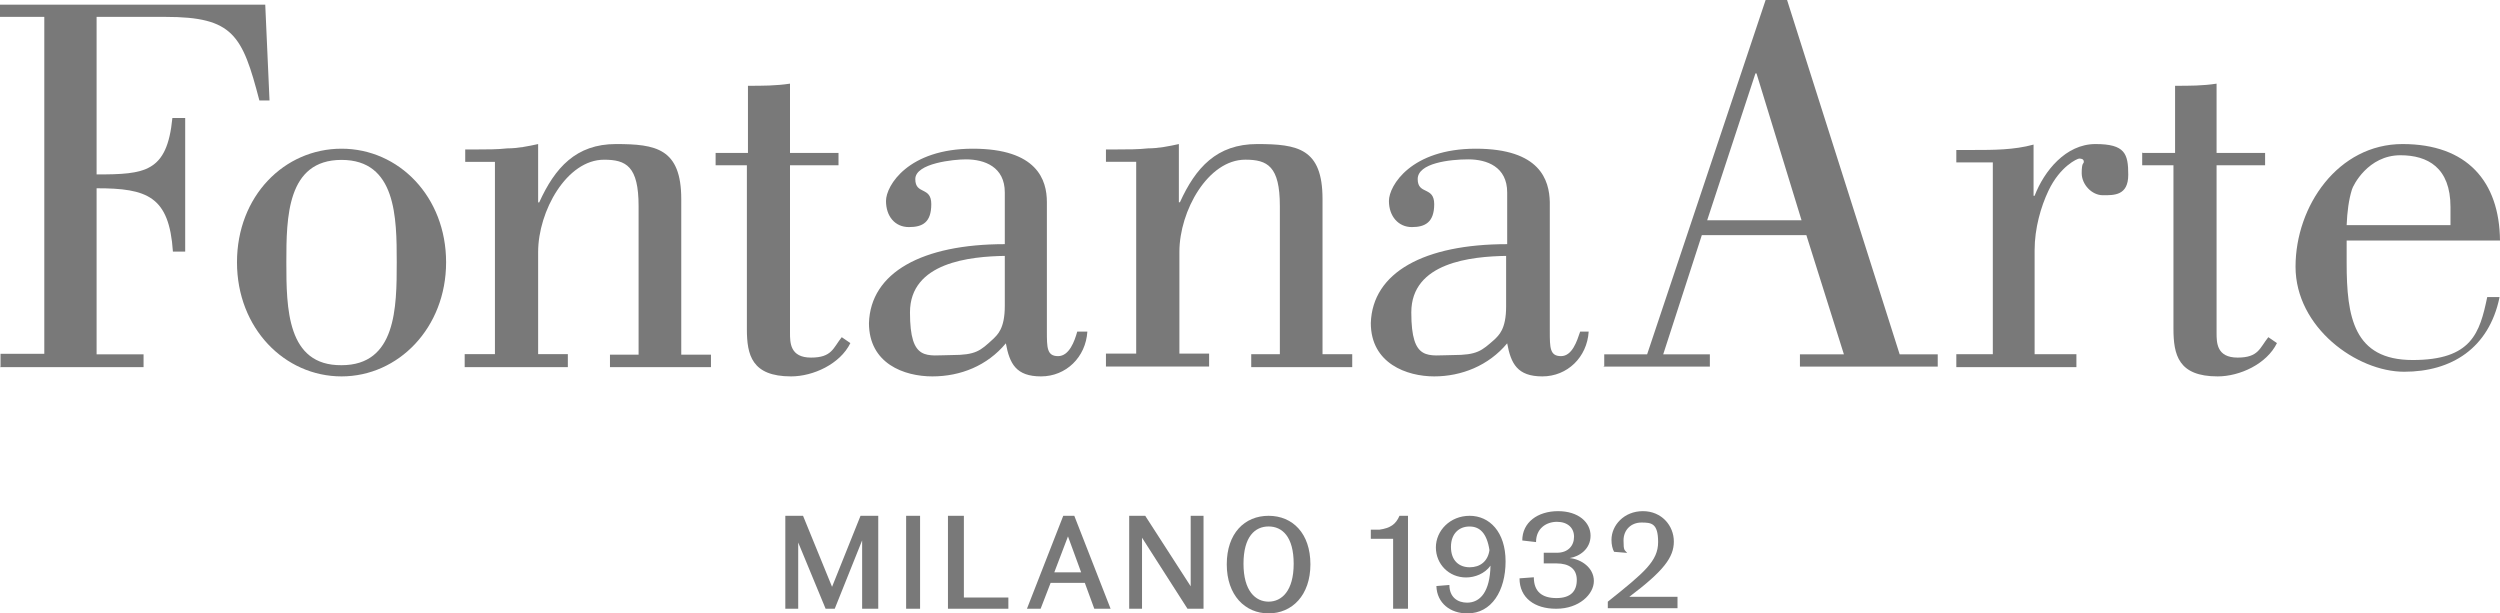
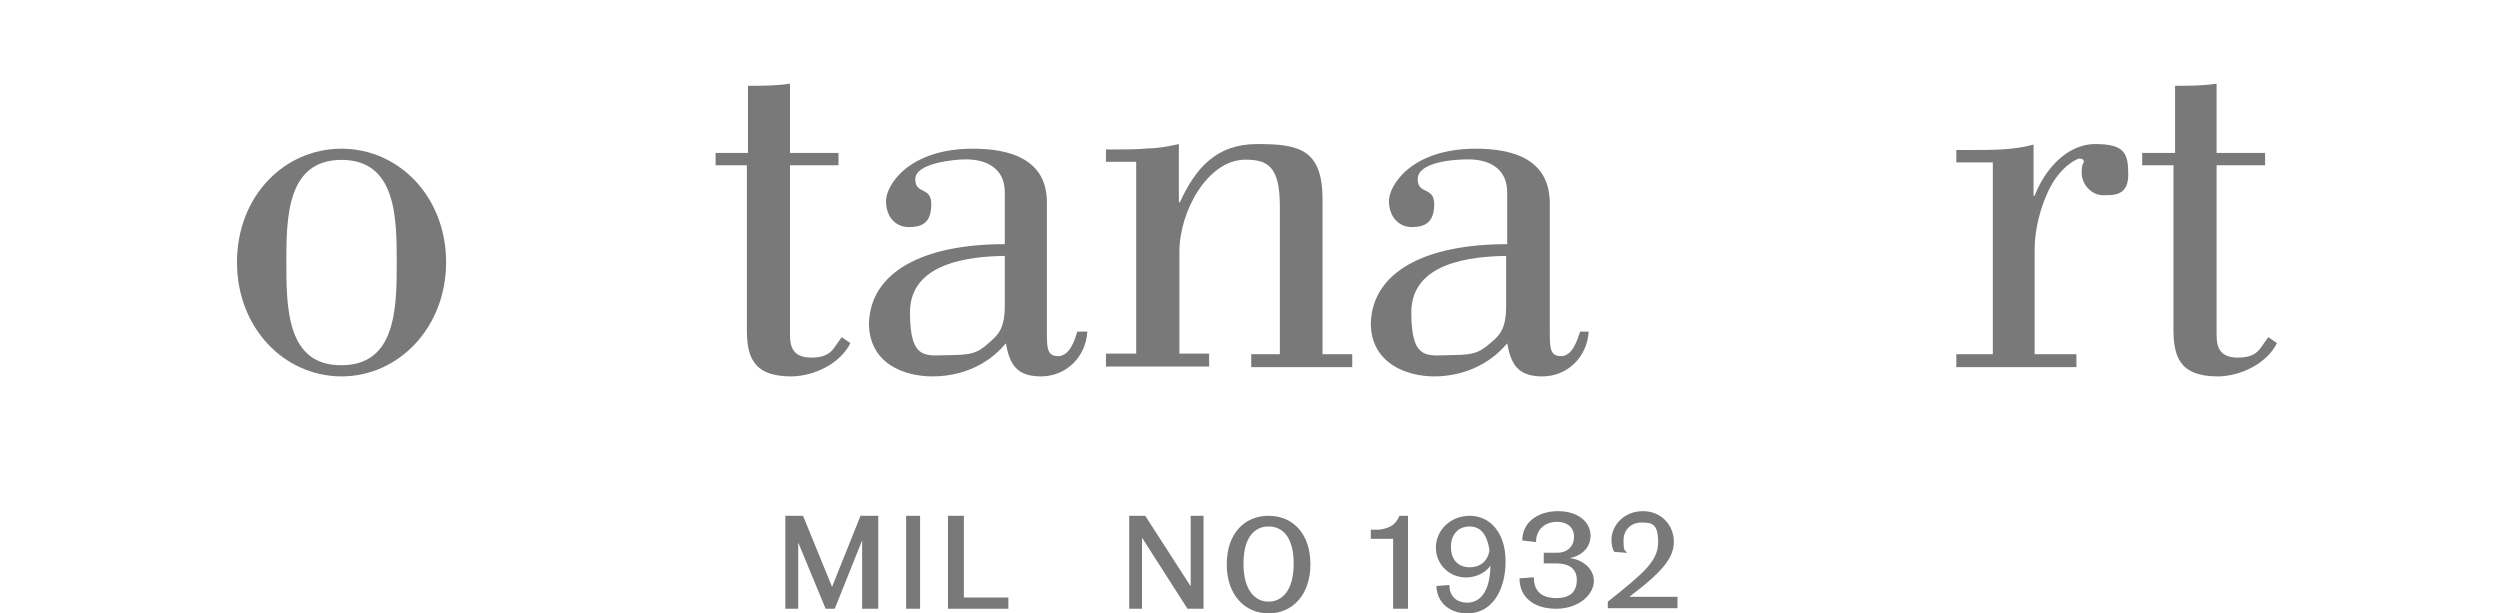
<svg xmlns="http://www.w3.org/2000/svg" width="538px" height="132px" viewBox="0 0 538 132" version="1.1">
  <title>FONTANA-LOGO-BW</title>
  <g id="Page-1" stroke="none" stroke-width="1" fill="none" fill-rule="evenodd">
    <g id="FONTANA-LOGO-BW" fill="#797979" fill-rule="nonzero">
-       <path d="M0.115,78.885 L0.115,76.137 C0.115,76.137 9.533,76.137 9.533,76.137 L9.533,3.634 L0,3.634 L0,1 L57.081,1 L58,21.617 L55.818,21.617 C52.143,7.529 50.19,3.634 35.604,3.634 L20.788,3.634 L20.788,37.537 C31.24,37.537 35.949,37.079 37.097,25.396 L39.853,25.396 L39.853,54.145 L37.212,54.145 C36.408,42.233 31.699,40.515 20.788,40.515 L20.788,76.251 L30.895,76.251 L30.895,79 L0,79 L0.115,78.885 Z" id="Path" />
      <path d="M96,56.443 C96,70.557 85.721,81 73.5,81 C61.279,81 51,70.672 51,56.443 C51,42.213 61.165,32 73.5,32 C85.835,32 96,42.328 96,56.443 M61.622,56.443 C61.622,66.311 61.736,78.705 73.5,78.59 C85.264,78.59 85.378,66.197 85.378,56.443 C85.378,46.803 85.264,34.41 73.5,34.41 C61.736,34.41 61.622,46.803 61.622,56.443" id="Shape" />
-       <path d="M106.625,34.835 L100.116,34.835 L100.116,32.162 L102.557,32.162 C104.765,32.162 107.09,32.162 109.182,31.93 C111.39,31.93 113.715,31.465 115.807,31 L115.807,43.552 L116.039,43.552 C119.41,36.114 123.943,31 132.544,31 C141.145,31 146.607,31.93 146.607,42.855 L146.607,76.327 L153,76.327 C153,76.327 153,79 153,79 L131.265,79 C131.265,79 131.265,76.327 131.265,76.327 L137.425,76.327 C137.425,76.327 137.425,44.366 137.425,44.366 C137.425,35.765 134.752,34.37 129.987,34.37 C121.967,34.37 115.807,45.412 115.807,54.245 L115.807,76.211 L122.2,76.211 L122.2,79 L100,79 L100,76.211 L106.509,76.211 L106.509,34.835 L106.625,34.835 Z" id="Path" />
      <path d="M154,32.912 L160.96,32.912 L160.96,18.462 C164.092,18.462 166.992,18.462 170.008,18 L170.008,32.912 L180.448,32.912 L180.448,35.571 L170.008,35.571 C170.008,35.571 170.008,71.637 170.008,71.637 C170.008,73.717 170.008,76.954 174.532,76.954 C179.056,76.954 179.288,74.873 181.144,72.561 L183,73.833 C180.796,78.341 174.996,81 170.24,81 C161.772,81 160.728,76.376 160.728,70.828 L160.728,35.571 L154,35.571 L154,32.912 L154,32.912 Z" id="Path" />
      <path d="M234,71.361 C233.656,76.869 229.415,81 224.027,81 C218.639,81 217.263,78.246 216.461,73.885 C212.449,78.705 206.717,81 200.641,81 C194.566,81 187,78.246 187,69.525 C187.344,58.623 198.463,52.541 216.232,52.541 L216.232,41.41 C216.232,35.902 211.876,34.295 207.863,34.295 C205.341,34.295 196.973,35.098 196.973,38.541 C196.973,41.984 200.412,40.033 200.412,43.934 C200.412,47.836 198.578,48.869 195.598,48.869 C192.617,48.869 190.668,46.574 190.668,43.246 C190.668,39.918 195.483,32 209.354,32 C223.224,32 225.288,38.77 225.288,43.475 L225.288,71.246 C225.288,74.803 225.288,76.639 227.695,76.639 C230.102,76.639 231.249,73.426 231.822,71.361 L233.771,71.361 L234,71.361 Z M216.346,55.066 C208.78,55.18 195.827,56.443 195.827,67.23 C195.827,78.016 199.495,76.41 204.768,76.41 C210.041,76.41 210.959,75.492 213.71,72.967 C214.627,72.049 216.232,70.787 216.232,65.852 L216.232,54.951 L216.346,55.066 Z" id="Shape" />
      <path d="M244.509,34.826 L238,34.826 L238,32.159 L240.441,32.159 C242.649,32.159 244.974,32.159 247.066,31.928 C249.274,31.928 251.599,31.464 253.691,31 L253.691,43.522 L253.923,43.522 C257.294,36.101 261.827,31 270.544,31 C279.261,31 284.607,31.928 284.607,42.826 L284.607,76.217 L291,76.217 L291,79 L269.265,79 L269.265,76.217 L275.425,76.217 L275.425,44.333 C275.425,35.754 272.752,34.362 267.987,34.362 C259.967,34.362 253.807,45.377 253.807,54.188 L253.807,76.101 L260.2,76.101 L260.2,78.884 L238,78.884 L238,76.101 L244.509,76.101 C244.509,76.101 244.509,34.826 244.509,34.826 L244.509,34.826 Z" id="Path" />
      <path d="M341.885,71.361 C341.541,76.869 337.3,81 331.912,81 C326.524,81 325.149,78.246 324.346,73.885 C320.334,78.705 314.488,81 308.641,81 C302.795,81 295,78.246 295,69.525 C295.344,58.623 306.463,52.541 324.346,52.541 L324.346,41.41 C324.346,35.902 319.99,34.295 315.978,34.295 C311.966,34.295 305.088,35.098 305.088,38.541 C305.088,41.984 308.641,40.033 308.641,43.934 C308.641,47.836 306.693,48.869 303.827,48.869 C300.961,48.869 298.898,46.574 298.898,43.246 C298.898,39.918 303.712,32 317.583,32 C331.454,32 333.402,38.77 333.517,43.475 L333.517,71.246 C333.517,74.803 333.517,76.639 335.924,76.639 C338.332,76.639 339.363,73.426 340.051,71.361 L342,71.361 L341.885,71.361 Z M324.232,55.066 C316.666,55.18 303.712,56.443 303.712,67.23 C303.712,78.016 307.38,76.41 312.654,76.41 C317.927,76.41 318.844,75.492 321.595,73.082 C322.512,72.164 324.117,70.902 324.117,65.967 L324.117,55.066 L324.232,55.066 Z" id="Shape" />
-       <path d="M345.231,79 L345.231,76.252 L354.462,76.252 C354.462,76.252 379.962,0 379.962,0 L384.577,0 L408.808,76.252 L417,76.252 C417,76.252 417,78.886 417,78.886 L387.346,78.886 L387.346,76.252 L396.808,76.252 L388.731,50.606 L366.231,50.606 L357.923,76.252 L367.962,76.252 L367.962,78.886 L345,78.886 L345.231,79 Z M387.692,47.4 L378,15.8 L377.769,15.8 L367.385,47.4 L387.577,47.4 L387.692,47.4 Z" id="Shape" />
      <path d="M437.622,42.13 L437.849,42.13 C439.898,36.797 444.566,31 450.942,31 C457.317,31 458,33.087 458,37.609 C458,42.13 454.926,42.014 452.535,42.014 C450.145,42.014 447.982,39.696 447.982,37.261 C447.982,34.826 448.437,35.29 448.437,34.826 C448.437,34.13 447.754,34.13 447.412,34.13 C447.071,34.13 443.314,35.754 440.809,41.087 C439.215,44.449 437.849,49.087 437.849,53.841 L437.849,76.217 L446.843,76.217 L446.843,79 L421,79 L421,76.217 C421,76.217 428.855,76.217 428.855,76.217 L428.855,34.942 L421,34.942 L421,32.275 L424.643,32.275 C428.969,32.275 433.409,32.275 437.622,31.116 L437.622,42.246 L437.622,42.13 Z" id="Path" />
      <path d="M461.116,32.912 L468.076,32.912 L468.076,18.462 C471.208,18.462 474.108,18.462 477.008,18 L477.008,32.912 L487.448,32.912 L487.448,35.571 L477.008,35.571 L477.008,71.637 C477.008,73.717 477.008,76.954 481.532,76.954 C486.056,76.954 486.288,74.873 488.144,72.561 L490,73.833 C487.796,78.341 481.996,81 477.24,81 C468.772,81 467.728,76.376 467.728,70.712 L467.728,35.571 L461,35.571 L461,32.796 L461.116,32.912 Z" id="Path" />
-       <path d="M537.885,64.049 C535.594,74.951 527.573,80 517.375,80 C507.177,80 494,70.475 494,57.393 C494,44.311 503.167,31 517.031,31 C530.896,31 537.885,39.033 538,51.77 L505,51.77 C505,51.77 505,56.59 505,56.59 C505,68.18 506.49,77.475 519.208,77.475 C531.927,77.475 533.646,71.623 535.25,63.934 L537.885,63.934 L537.885,64.049 Z M527.344,48.557 L527.344,44.541 C527.344,36.049 522.417,33.41 516.573,33.41 C509.583,33.41 506.375,39.951 506.146,40.754 C505.458,42.934 505.115,45.574 505,48.443 L527.344,48.443 L527.344,48.557 Z" id="Shape" />
      <polygon id="Path" points="185.532 131 185.532 116.287 179.636 131 177.671 131 171.775 116.747 171.775 131 169 131 169 111 172.815 111 179.058 126.287 185.185 111 189 111 189 131 185.647 131" />
      <polygon id="Path" points="195 131 195 111 198 111 198 131" />
      <polygon id="Path" points="204 131 204 111 207.427 111 207.427 128.586 217 128.586 217 131" />
-       <path d="M235.491,131 L233.453,125.432 L226.094,125.432 L223.943,131 L221,131 L228.811,111 L231.189,111 L239,131 L235.377,131 L235.491,131 Z M229.83,115.432 L226.887,123.159 L232.66,123.159 L229.83,115.432 L229.83,115.432 Z" id="Shape" />
      <polygon id="Path" points="255.547 131 245.763 115.713 245.763 131 243 131 243 111 246.453 111 256.237 126.172 256.237 111 259 111 259 131" />
      <path d="M273,132 C267.938,132 264,128.098 264,121.443 C264,114.787 267.825,111 273,111 C278.175,111 282,114.787 282,121.443 C282,128.098 278.062,132 273,132 Z M273,113.295 C270.075,113.295 267.6,115.475 267.6,121.328 C267.6,127.18 270.188,129.475 273,129.475 C275.812,129.475 278.4,127.18 278.4,121.328 C278.4,115.475 275.925,113.295 273,113.295 L273,113.295 Z" id="Shape" />
      <path d="M299.8,131 L299.8,115.943 L295,115.943 L295,113.989 L296.829,113.989 C299.229,113.644 300.371,112.839 301.171,111 L303,111 L303,131 L299.571,131 L299.8,131 Z" id="Path" />
      <path d="M315.716,132 C312.134,132 309.224,129.808 309.112,126.115 L311.91,125.885 C311.91,128.538 313.701,129.692 315.716,129.692 C318.515,129.692 320.642,127.385 320.754,121.731 C319.522,123.462 317.396,124.269 315.493,124.269 C311.799,124.269 309,121.385 309,117.808 C309,114.231 312.022,111 316.276,111 C320.53,111 324,114.462 324,120.808 C324,127.154 320.978,132 315.828,132 L315.716,132 Z M316.164,113.308 C314.149,113.308 312.246,114.692 312.246,117.692 C312.246,120.692 314.037,122.077 316.276,122.077 C318.515,122.077 320.194,120.808 320.53,118.385 C319.97,114.692 318.403,113.308 316.276,113.308 L316.164,113.308 Z" id="Shape" />
      <path d="M334.822,131 C330.319,131 327,128.705 327,124.459 L330.081,124.23 C330.081,127.328 331.859,128.705 334.941,128.705 C338.022,128.705 339.326,127.213 339.326,124.803 C339.326,122.393 337.667,121.246 334.941,121.246 L332.215,121.246 L332.215,118.951 L335.059,118.951 C337.43,118.951 338.733,117.459 338.733,115.508 C338.733,113.557 337.311,112.295 335.059,112.295 C332.807,112.295 330.556,113.672 330.556,116.656 L327.593,116.311 C327.593,112.41 330.911,110 335.296,110 C339.681,110 342.289,112.41 342.289,115.279 C342.289,118.148 339.919,119.754 337.785,120.098 C340.274,120.328 343,122.164 343,125.033 C343,127.902 339.8,131 334.941,131 L334.822,131 Z" id="Path" />
      <path d="M346,131 L346,129.483 C353.895,123.183 356.827,120.733 356.827,116.65 C356.827,112.567 355.361,112.45 353.218,112.45 C351.075,112.45 349.383,113.967 349.383,116.3 C349.383,118.633 349.609,118.283 350.173,118.983 L347.353,118.75 C347.015,118.167 346.789,117.233 346.789,116.183 C346.789,113.033 349.496,110 353.556,110 C357.617,110 360.211,113.15 360.211,116.533 C360.211,119.917 358.068,122.833 350.624,128.433 L361,128.433 L361,130.883 L346,130.883 L346,131 Z" id="Path" />
    </g>
  </g>
</svg>